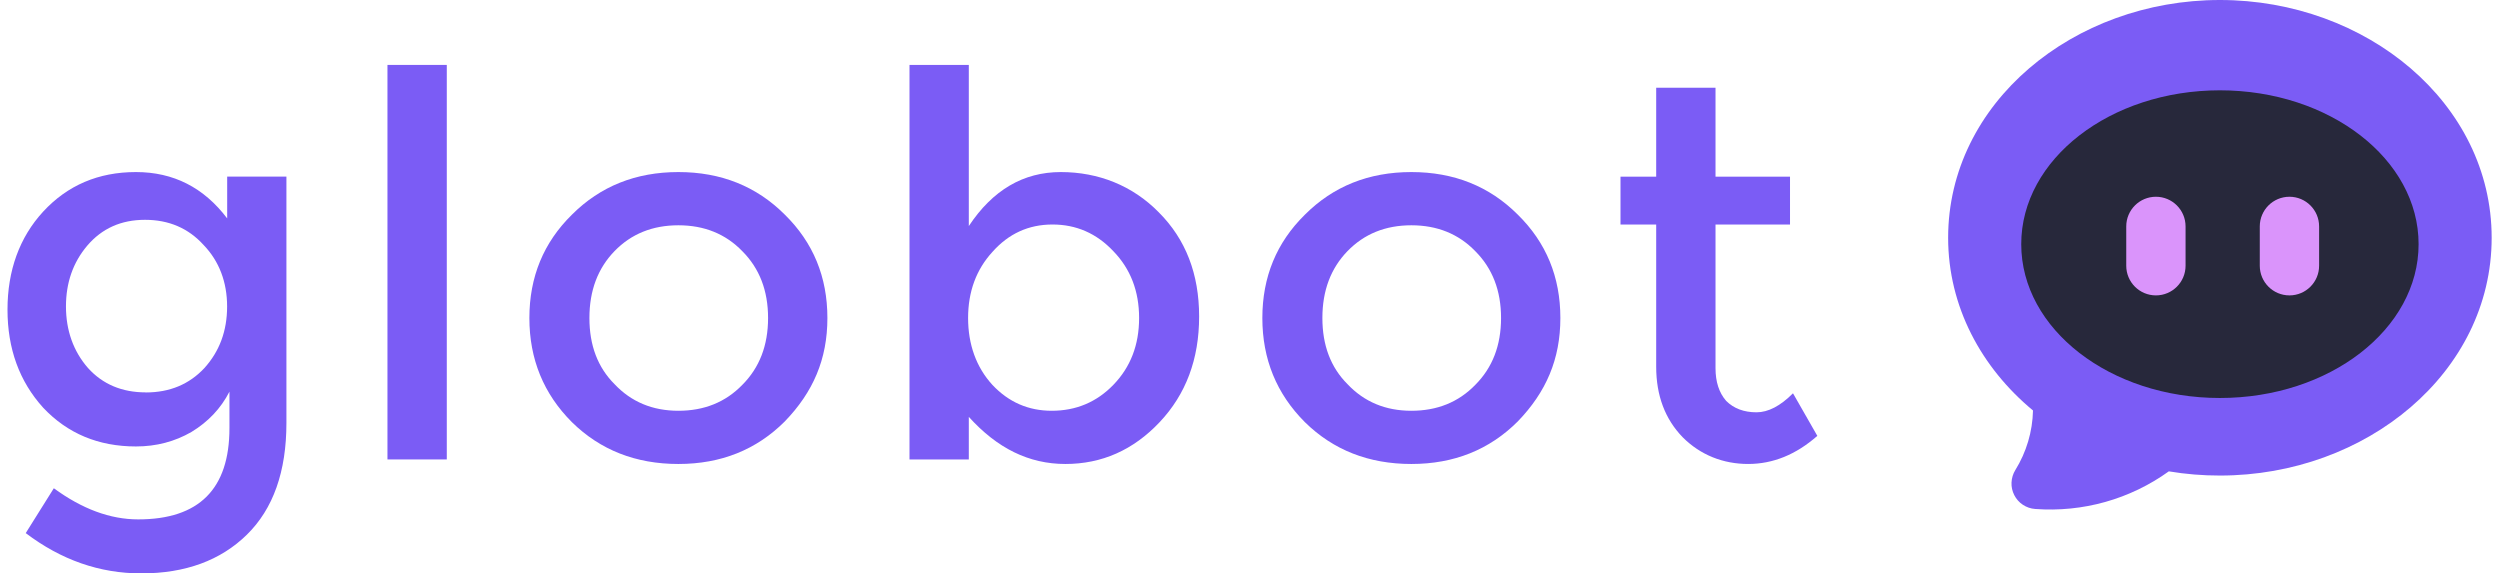
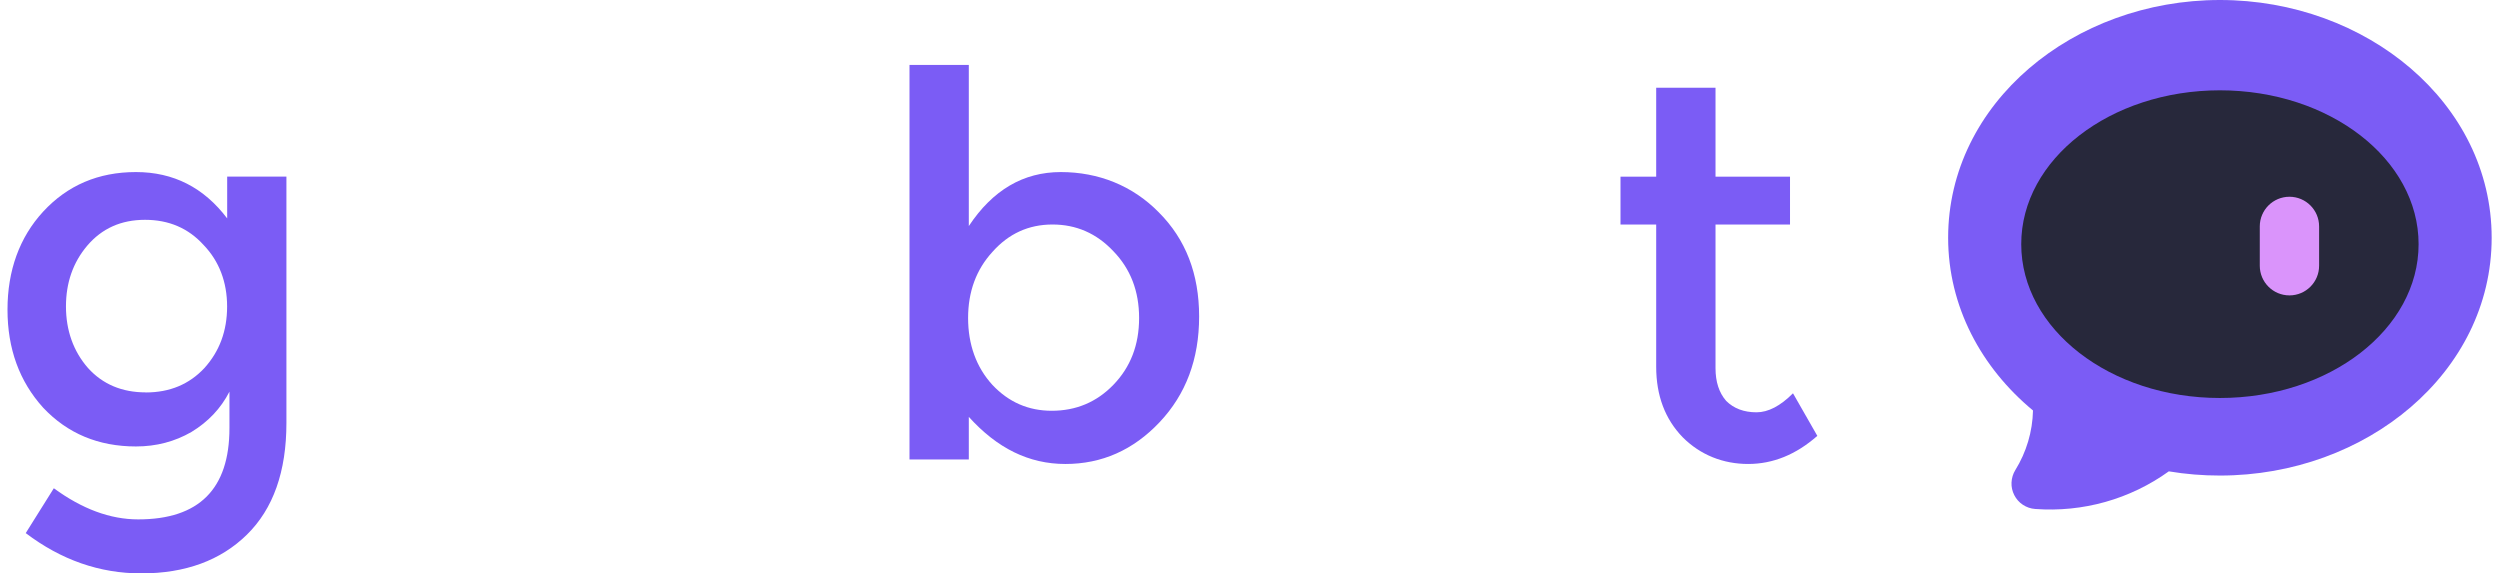
<svg xmlns="http://www.w3.org/2000/svg" width="218" height="50" viewBox="0 0 218 50" fill="none">
  <path fill-rule="evenodd" clip-rule="evenodd" d="M169.878 20.734C169.878 8.984 180.811 -6.10352e-05 193.576 -6.10352e-05C206.34 -6.10352e-05 217.273 8.984 217.273 20.734C217.273 32.484 206.34 41.468 193.576 41.468C192.085 41.468 190.594 41.35 189.121 41.102C185.743 43.534 181.616 44.691 177.464 44.382C177.08 44.357 176.715 44.227 176.394 44.017C176.072 43.806 175.818 43.516 175.645 43.175C175.472 42.835 175.385 42.458 175.404 42.074C175.422 41.69 175.534 41.319 175.732 40.997C176.703 39.432 177.235 37.638 177.278 35.794C172.774 32.063 169.878 26.729 169.878 20.734Z" fill="#7B5CF5" />
  <path d="M193.576 34.705C203.144 34.705 210.901 28.699 210.901 21.291C210.901 13.882 203.144 7.876 193.576 7.876C184.008 7.876 176.252 13.882 176.252 21.291C176.252 28.699 184.008 34.705 193.576 34.705Z" fill="#27283B" />
-   <path d="M187.995 17.157C189.424 17.157 190.581 18.314 190.581 19.744V23.172C190.581 24.601 189.424 25.758 187.995 25.758C186.566 25.758 185.409 24.601 185.409 23.172V19.744C185.409 18.314 186.566 17.157 187.995 17.157Z" fill="#DA94FB" />
  <path d="M199.64 17.157C201.069 17.157 202.226 18.314 202.226 19.744V23.172C202.226 24.601 201.069 25.758 199.64 25.758C198.21 25.758 197.053 24.601 197.053 23.172V19.744C197.053 18.314 198.21 17.157 199.64 17.157Z" fill="#DA94FB" />
  <path d="M24.976 15.4V36.877C24.976 41.121 23.826 44.37 21.53 46.622C19.235 48.874 16.159 50 12.317 50C8.691 50 5.338 48.831 2.244 46.486L4.694 42.575C7.169 44.388 9.619 45.291 12.051 45.291C17.354 45.291 20.008 42.643 20.008 37.334V34.154C19.259 35.614 18.152 36.784 16.692 37.669C15.231 38.51 13.623 38.931 11.853 38.931C8.586 38.931 5.888 37.805 3.766 35.553C1.687 33.257 0.654 30.405 0.654 27.002C0.654 23.599 1.693 20.703 3.766 18.451C5.888 16.155 8.58 15.004 11.853 15.004C15.126 15.004 17.774 16.353 19.81 19.045V15.4H24.983H24.976ZM12.713 34.222C14.792 34.222 16.494 33.517 17.818 32.1C19.142 30.64 19.804 28.852 19.804 26.729C19.804 24.607 19.117 22.776 17.75 21.359C16.425 19.898 14.724 19.168 12.645 19.168C10.566 19.168 8.889 19.917 7.608 21.421C6.371 22.881 5.752 24.644 5.752 26.723C5.752 28.802 6.396 30.634 7.677 32.094C8.957 33.511 10.64 34.216 12.713 34.216V34.222Z" fill="#7B5CF5" />
-   <path d="M38.96 40.063H33.787V5.661H38.96V40.063Z" fill="#7B5CF5" />
-   <path d="M59.156 35.819C61.408 35.819 63.264 35.07 64.724 33.566C66.228 32.063 66.976 30.12 66.976 27.732C66.976 25.343 66.228 23.401 64.724 21.897C63.264 20.393 61.408 19.645 59.156 19.645C56.903 19.645 55.047 20.393 53.587 21.897C52.127 23.401 51.397 25.343 51.397 27.732C51.397 30.12 52.127 32.038 53.587 33.498C55.047 35.045 56.903 35.819 59.156 35.819ZM59.156 40.459C55.443 40.459 52.349 39.246 49.874 36.815C47.4 34.34 46.162 31.314 46.162 27.732C46.162 24.149 47.4 21.148 49.874 18.717C52.349 16.242 55.443 15.004 59.156 15.004C62.868 15.004 65.962 16.242 68.436 18.717C70.912 21.148 72.149 24.149 72.149 27.732C72.149 31.314 70.912 34.185 68.436 36.747C65.962 39.222 62.868 40.459 59.156 40.459Z" fill="#7B5CF5" />
  <path d="M104.564 27.602C104.564 31.314 103.414 34.383 101.118 36.815C98.823 39.246 96.082 40.459 92.901 40.459C89.721 40.459 86.955 39.092 84.48 36.351V40.063H79.308V5.661H84.48V19.713C86.559 16.576 89.232 15.004 92.499 15.004C95.766 15.004 98.754 16.174 101.05 18.519C103.395 20.864 104.564 23.889 104.564 27.602ZM91.707 35.819C93.829 35.819 95.618 35.07 97.078 33.566C98.581 32.02 99.33 30.077 99.33 27.732C99.33 25.387 98.581 23.444 97.078 21.897C95.618 20.35 93.854 19.577 91.775 19.577C89.696 19.577 87.951 20.375 86.541 21.965C85.124 23.512 84.418 25.436 84.418 27.732C84.418 30.027 85.124 32.02 86.541 33.566C87.957 35.07 89.678 35.819 91.713 35.819H91.707Z" fill="#7B5CF5" />
-   <path d="M123.071 35.819C125.323 35.819 127.179 35.07 128.639 33.566C130.143 32.063 130.892 30.12 130.892 27.732C130.892 25.343 130.143 23.401 128.639 21.897C127.179 20.393 125.323 19.645 123.071 19.645C120.819 19.645 118.962 20.393 117.502 21.897C116.042 23.401 115.312 25.343 115.312 27.732C115.312 30.12 116.042 32.038 117.502 33.498C118.962 35.045 120.819 35.819 123.071 35.819ZM123.071 40.459C119.358 40.459 116.265 39.246 113.79 36.815C111.315 34.34 110.077 31.314 110.077 27.732C110.077 24.149 111.315 21.148 113.79 18.717C116.265 16.242 119.358 15.004 123.071 15.004C126.783 15.004 129.877 16.242 132.352 18.717C134.827 21.148 136.064 24.149 136.064 27.732C136.064 31.314 134.827 34.185 132.352 36.747C129.877 39.222 126.783 40.459 123.071 40.459Z" fill="#7B5CF5" />
  <path d="M149.593 19.575V32.105C149.593 33.299 149.902 34.246 150.521 34.957C151.183 35.619 152.068 35.953 153.169 35.953C154.184 35.953 155.248 35.403 156.349 34.295L158.471 38.008C156.615 39.641 154.604 40.458 152.439 40.458C150.273 40.458 148.287 39.684 146.74 38.138C145.193 36.547 144.42 34.493 144.42 31.975V19.582H141.308V15.405H144.42V7.652H149.593V15.405H156.089V19.582H149.593V19.575Z" fill="#7B5CF5" />
</svg>